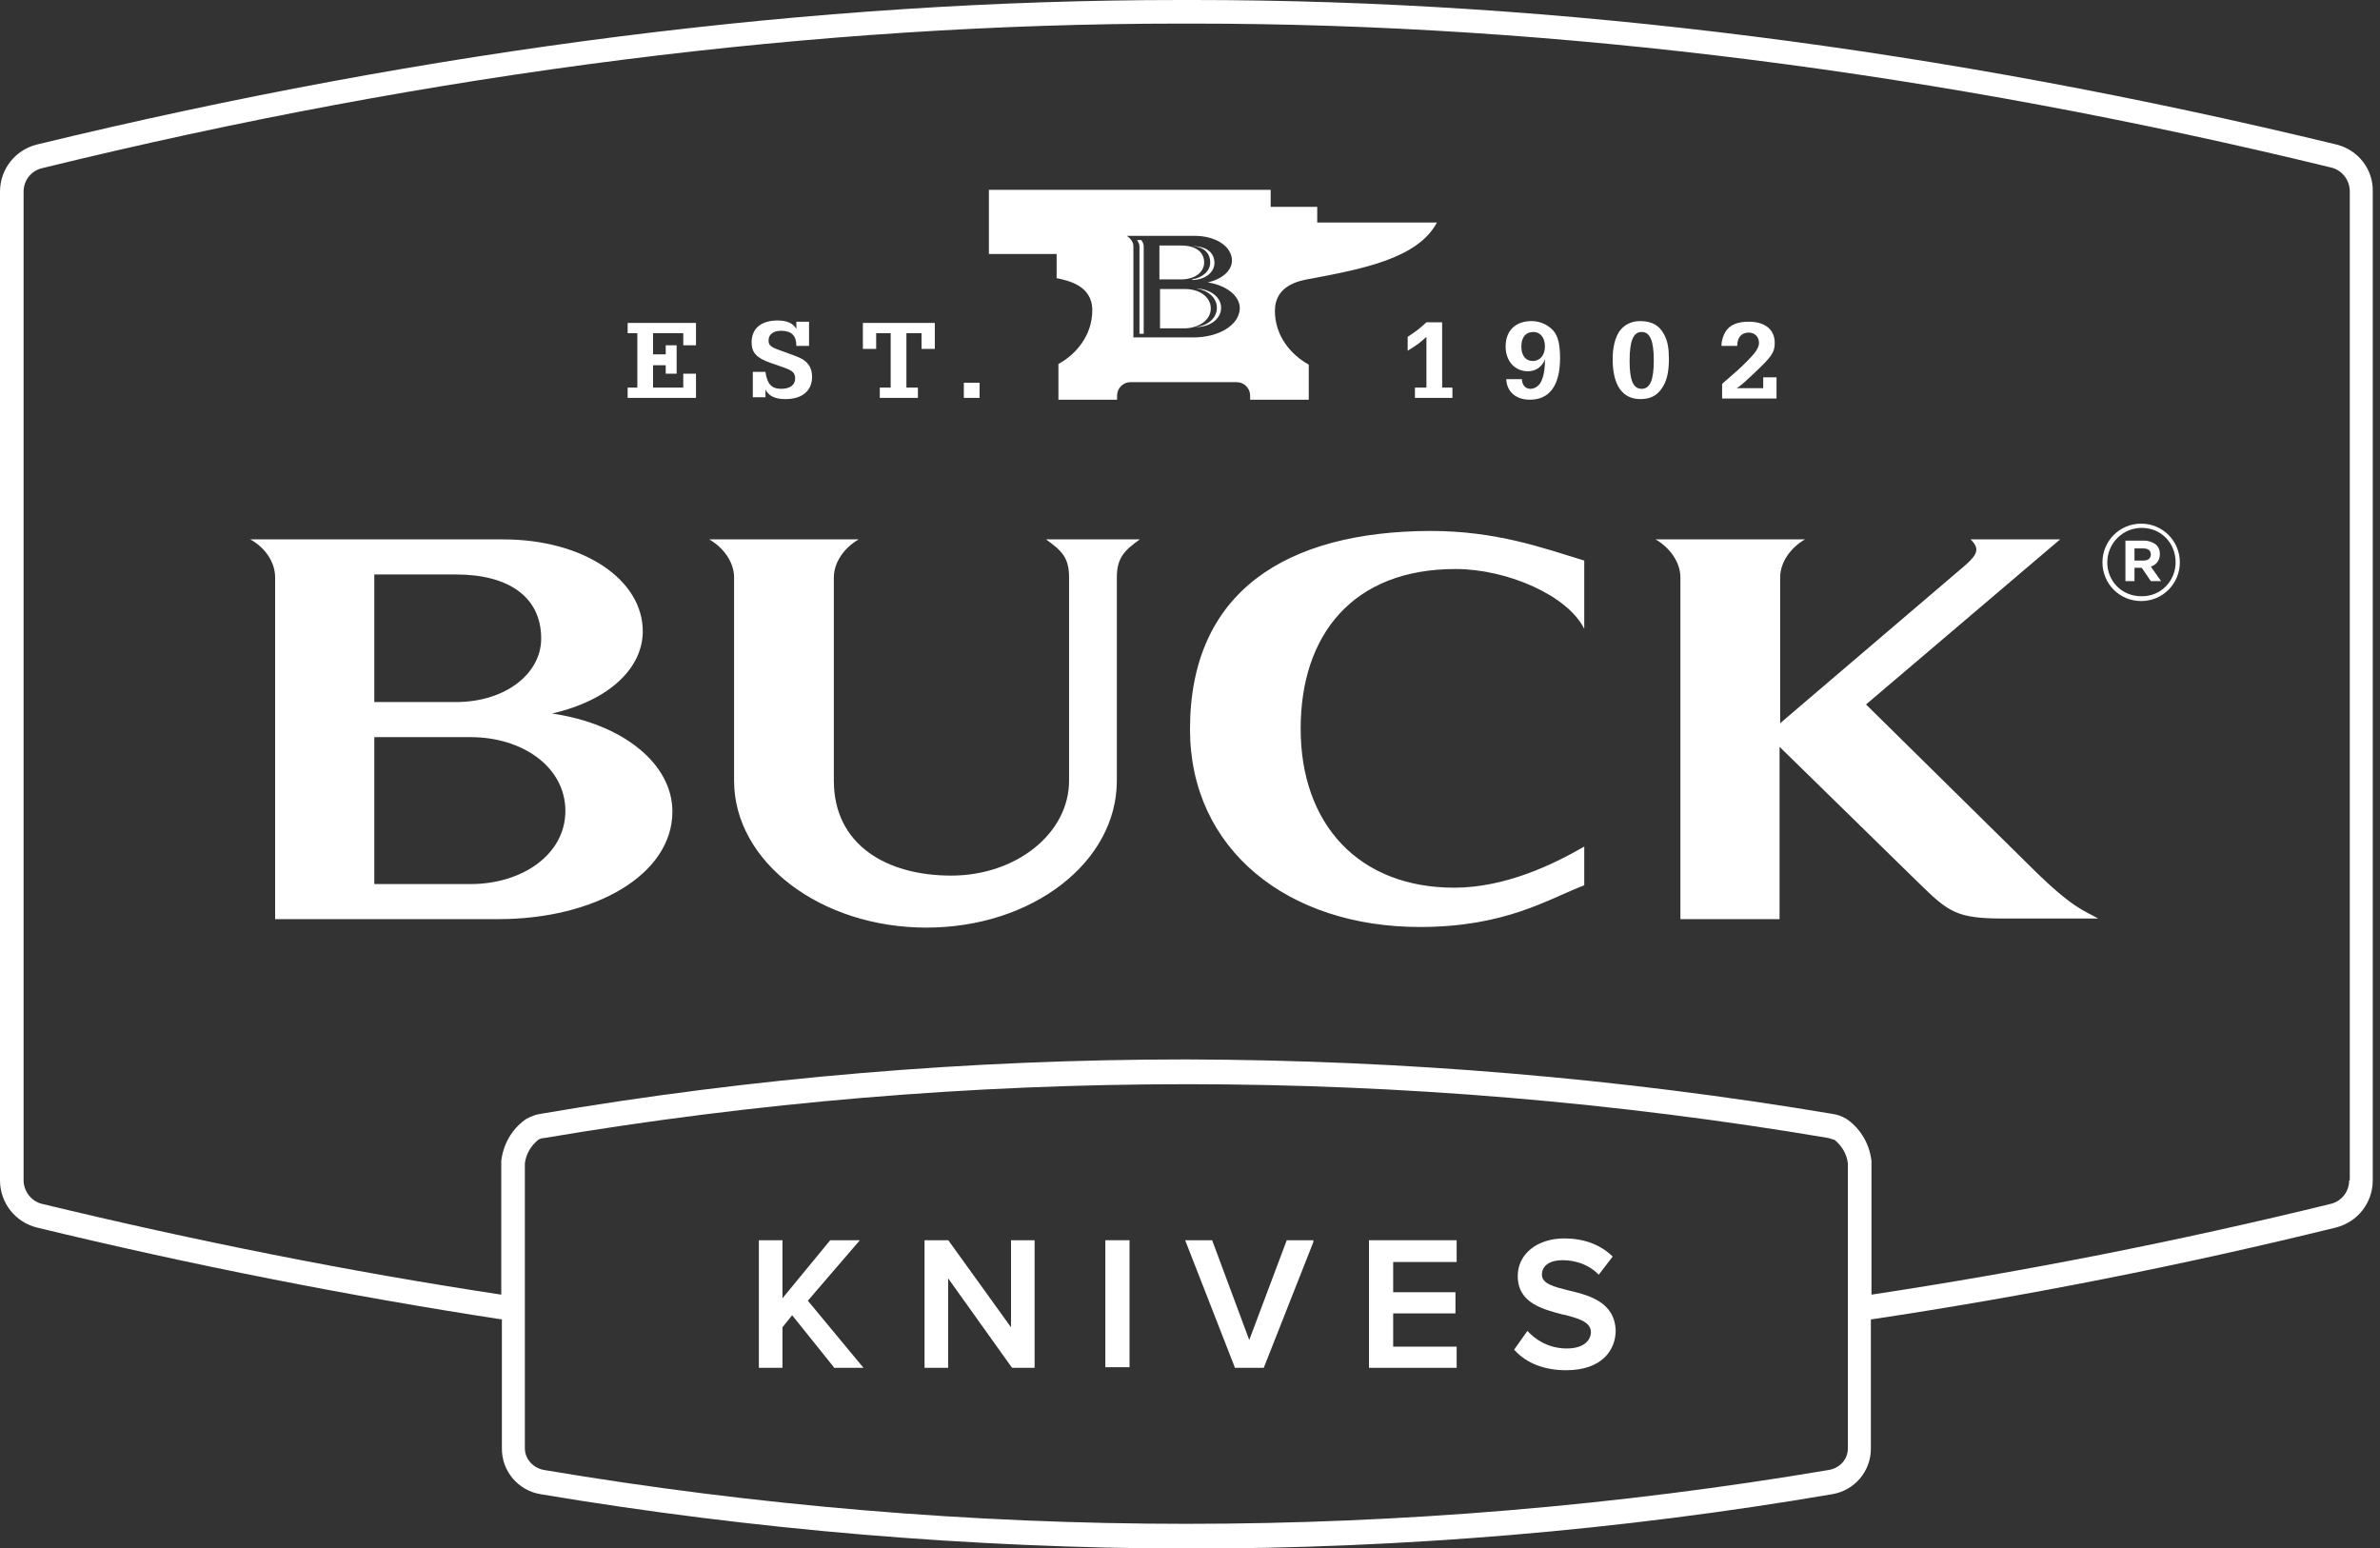
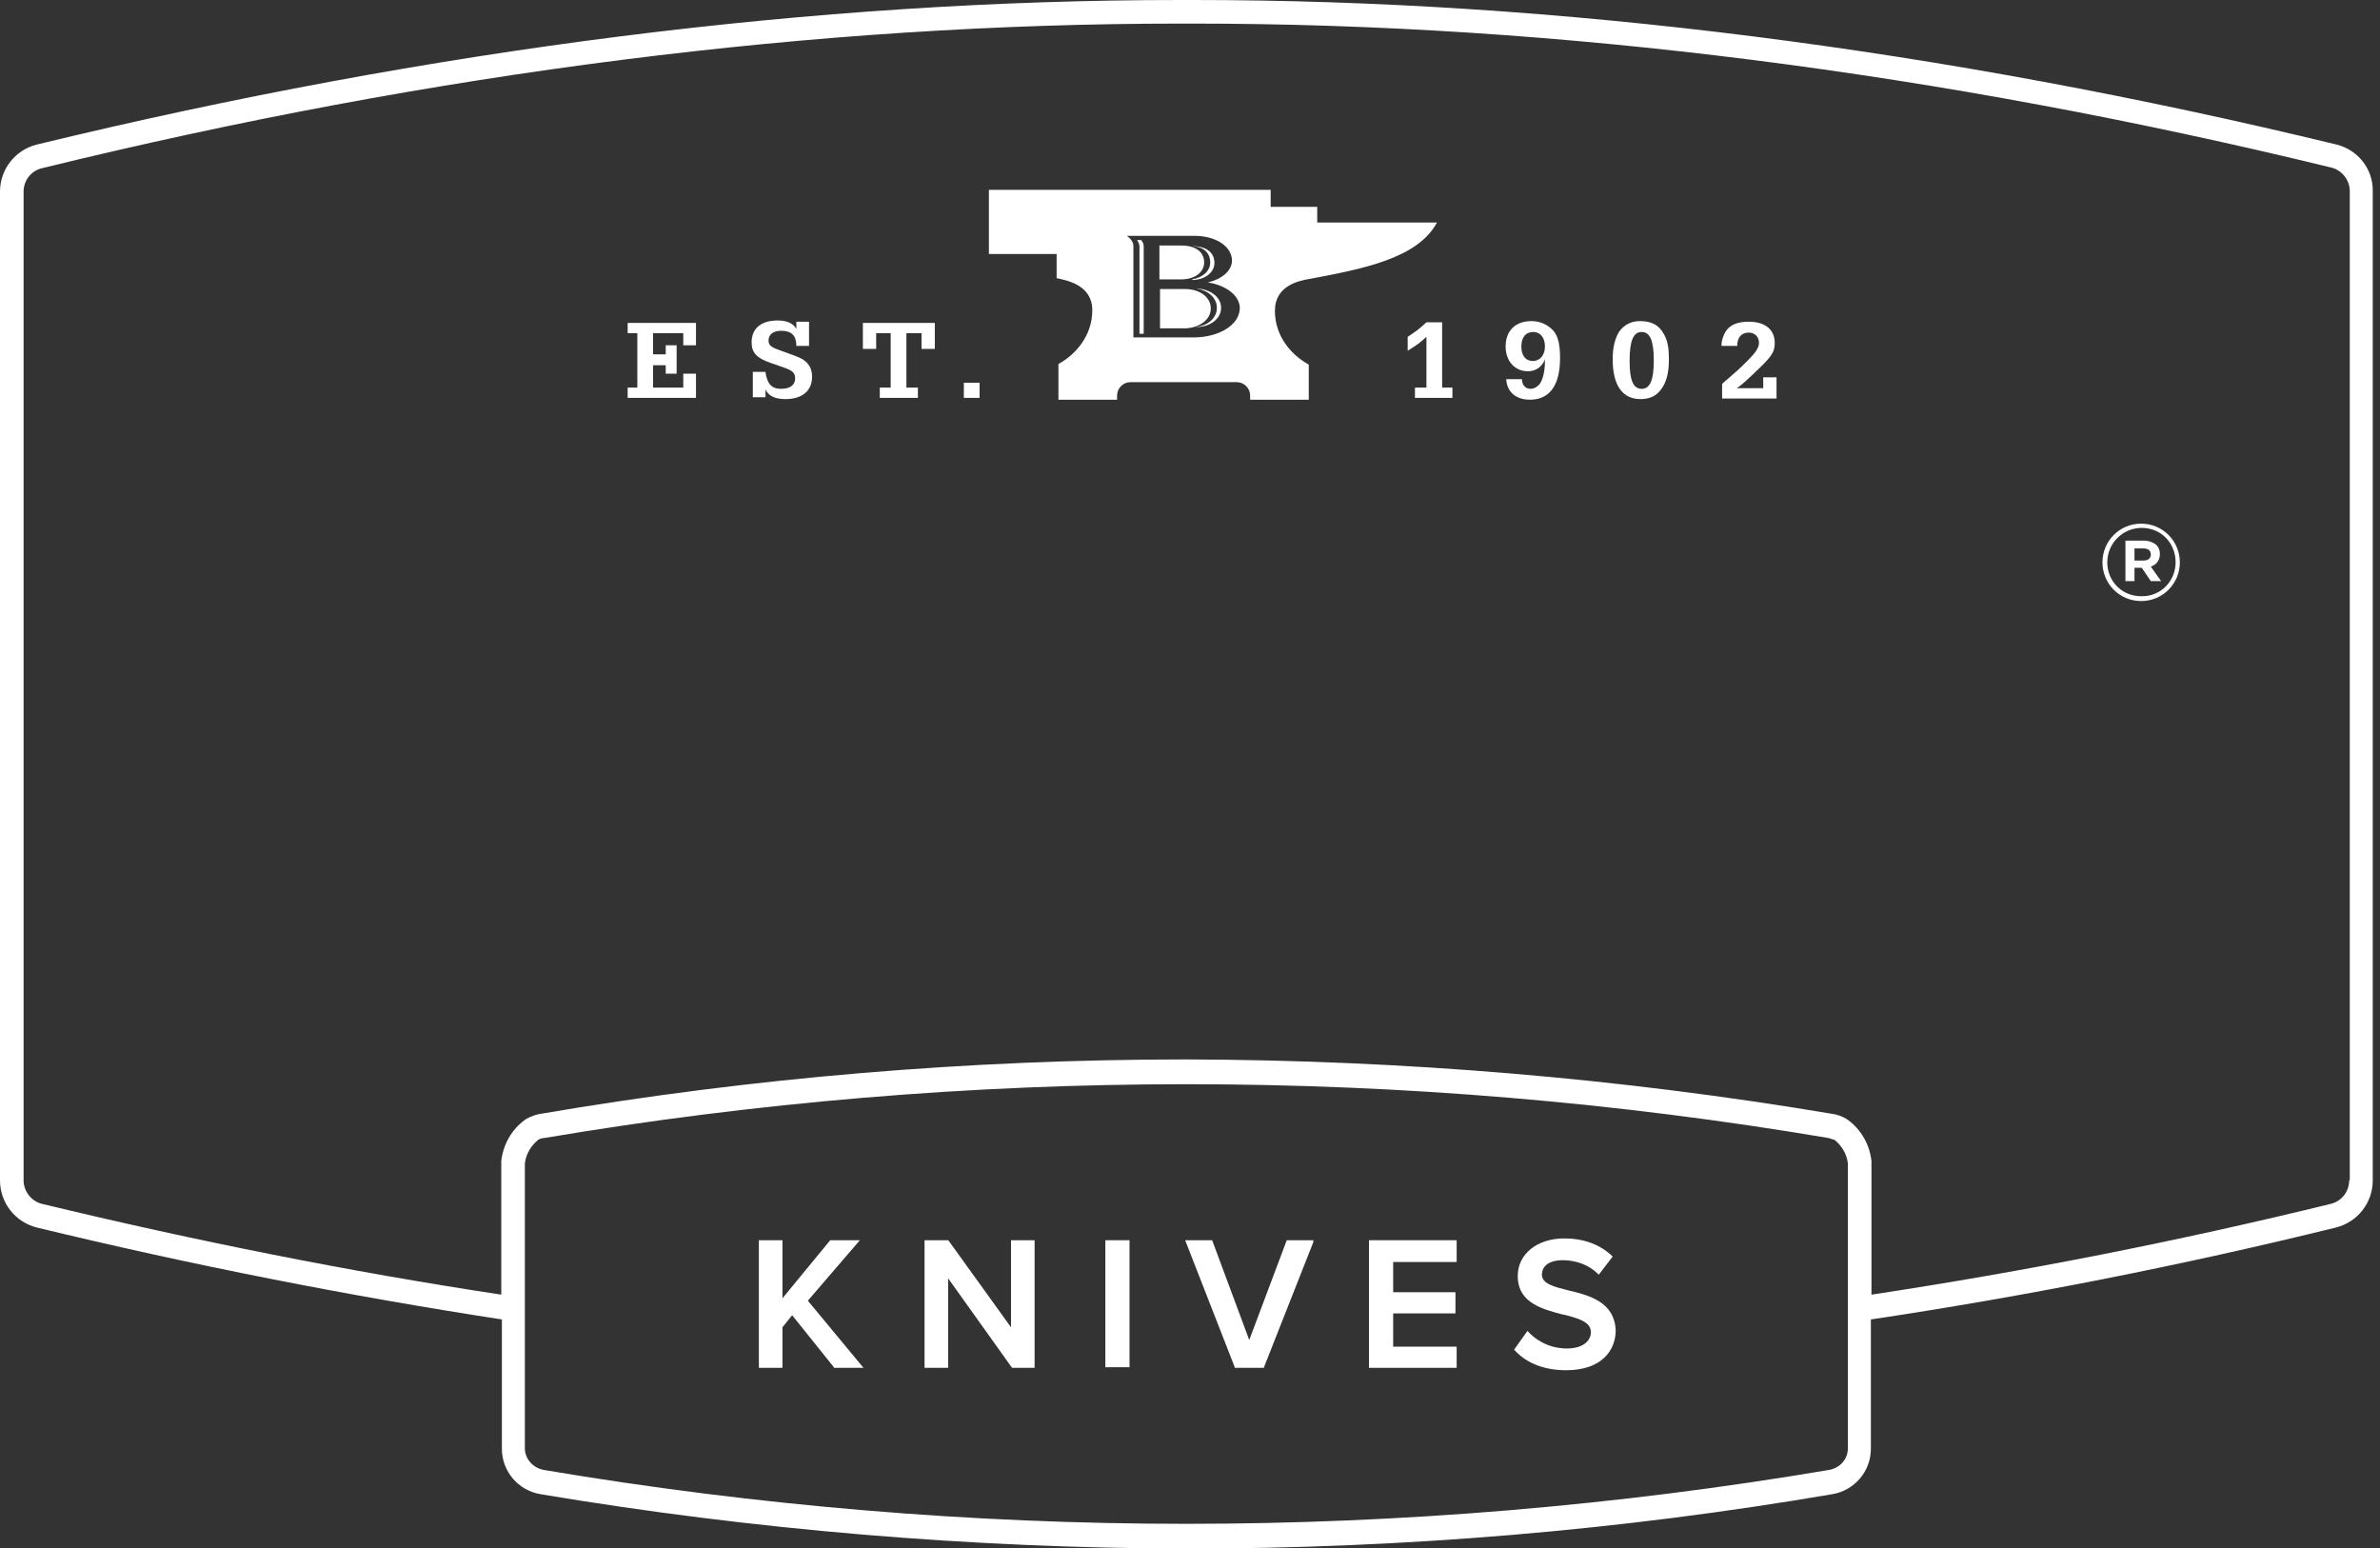
<svg xmlns="http://www.w3.org/2000/svg" viewBox="0 0 123 80" fill="none" role="img" aria-hidden="true" focusable="false" class="logo" data-v-1f516e19="" data-v-a0a4d37c="">
  <rect x="0" y="0" width="123" height="80" fill="#333333" stroke="none" />
  <title data-v-1f516e19="">Buck Knives Logo</title>
  <g clip-path="url(#clip0_1786_1445)" data-v-1f516e19="">
    <path d="M120.75 7.469C100.375 2.531 80.469 0 61.656 0H61C42.156 0 22.281 2.531 1.906 7.469C0.781 7.75 0 8.75 0 9.906V61C0 62.156 0.781 63.156 1.906 63.438C9.906 65.375 18 66.969 25.938 68.188V74.875C25.938 76.031 26.781 77.031 27.938 77.219C38.938 79.062 50.156 80 61.312 80.031C72.469 80.031 83.719 79.094 94.688 77.219C95.844 77.031 96.688 76.031 96.688 74.875V68.188C104.625 67 112.719 65.406 120.719 63.438C121.844 63.156 122.625 62.156 122.625 61V9.906C122.656 8.75 121.875 7.75 120.75 7.469ZM95.5 74.844C95.5 75.406 95.094 75.875 94.5 75.969C83.594 77.812 72.406 78.75 61.312 78.75C50.219 78.75 39.062 77.812 28.125 75.969C27.562 75.875 27.125 75.406 27.125 74.844V60.125C27.188 59.625 27.438 59.219 27.812 58.906C27.906 58.844 28.031 58.812 28.125 58.812C39.031 56.969 50.188 56.031 61.312 56.031C72.438 56.031 83.594 56.969 94.5 58.812C94.594 58.844 94.688 58.875 94.812 58.906C95.188 59.219 95.438 59.625 95.5 60.125V74.844ZM121.406 61C121.406 61.594 121 62.094 120.438 62.219C112.531 64.156 104.562 65.719 96.719 66.906V60.062V60C96.625 59.156 96.188 58.375 95.5 57.875L95.406 57.812C95.188 57.688 94.938 57.594 94.688 57.562C83.719 55.719 72.5 54.781 61.312 54.75C50.125 54.75 38.875 55.688 27.938 57.562C27.688 57.594 27.469 57.688 27.219 57.812L27.125 57.875C26.438 58.375 26 59.156 25.906 60V66.906C18.062 65.719 10.094 64.125 2.188 62.219C1.625 62.094 1.219 61.562 1.219 61V9.906C1.219 9.312 1.625 8.812 2.188 8.688C22.469 3.719 42.25 1.219 61 1.219H61.656C80.406 1.219 100.188 3.719 120.469 8.656C121.031 8.781 121.438 9.312 121.438 9.875V61H121.406Z" fill="white" data-v-1f516e19="" />
-     <path d="M28.531 36.875C31.625 36.156 33.219 34.438 33.219 32.625C33.219 29.969 30.188 27.875 26 27.875H12.938C13.719 28.312 14.219 29.062 14.219 29.844V47.5H25.75C30.781 47.5 34.75 45.188 34.75 41.938C34.75 39.469 32.188 37.406 28.531 36.875ZM19.344 29.688H23.562C26.281 29.688 27.969 30.844 27.969 33C27.969 34.812 26.125 36.281 23.562 36.281H19.344V29.688ZM24.312 45.688H19.344V38.094H24.312C27.031 38.094 29.219 39.656 29.219 41.906C29.219 44.156 27 45.688 24.312 45.688ZM61.5 37.688C61.5 43.906 66.562 47.906 73.375 47.906C77.812 47.906 80 46.469 81.875 45.75V43.75C80.312 44.656 77.812 45.875 75.156 45.875C70.219 45.875 67.219 42.594 67.219 37.656C67.219 32.781 69.938 29.406 75.219 29.406C77.906 29.406 81.031 30.781 81.875 32.5V28.969C79.719 28.312 77.344 27.438 73.906 27.438C66.438 27.469 61.5 30.594 61.5 37.688ZM105.125 44.969L96.438 36.406L106.469 27.875H101.844C102.312 28.344 102.219 28.625 101.594 29.188L92 37.375V29.844C92 29.062 92.531 28.312 93.281 27.875H85.562C86.312 28.312 86.844 29.062 86.844 29.844V47.5H91.969V38.594L99.156 45.625C100.719 47.156 101.125 47.469 103.562 47.469H108.438C107.719 47.062 107.125 46.938 105.125 44.969ZM55.25 29.844V40.344C55.25 43.062 52.531 45.25 49.156 45.25C45.812 45.25 43.094 43.656 43.094 40.344V29.844C43.094 29.062 43.625 28.312 44.375 27.875H36.656C37.406 28.312 37.938 29.062 37.938 29.844V40.344C37.938 44.562 42.438 47.938 47.875 47.938C53.344 47.938 57.719 44.562 57.719 40.344V29.844C57.719 28.812 58.125 28.438 58.906 27.875H54.062C54.875 28.469 55.25 28.812 55.25 29.844Z" fill="white" data-v-1f516e19="" />
    <path d="M108.656 29.062C108.656 27.969 109.531 27.062 110.656 27.062C111.781 27.062 112.656 27.969 112.656 29.062C112.656 30.156 111.781 31.062 110.656 31.062C109.531 31.062 108.656 30.156 108.656 29.062ZM112.437 29.062C112.437 28.062 111.688 27.281 110.688 27.281C109.688 27.281 108.906 28.094 108.906 29.062C108.906 30.031 109.656 30.812 110.656 30.812C111.656 30.844 112.437 30.031 112.437 29.062ZM109.844 27.938H110.781C111.062 27.938 111.281 28.031 111.438 28.156C111.563 28.281 111.625 28.438 111.625 28.625C111.625 28.969 111.438 29.188 111.156 29.281L111.687 30.031H111.156L110.688 29.344H110.312V30.031H109.844V27.938ZM110.781 28.969C111.031 28.969 111.156 28.844 111.156 28.656C111.156 28.438 111 28.344 110.781 28.344H110.312V28.969H110.781Z" fill="white" data-v-1f516e19="" />
    <path d="M34.406 18.312V17.844H34.969V19.312H34.406V18.875H33.75V20.031H35.312V19.312H35.969V20.562H32.438V20.031H32.938V17.219H32.438V16.688H35.969V17.844H35.312V17.219H33.75V18.312H34.406Z" fill="white" data-v-1f516e19="" />
    <path d="M39.562 19.25C39.656 19.844 39.875 20.094 40.375 20.094C40.812 20.094 41.094 19.906 41.094 19.562C41.094 19.281 40.969 19.156 40.531 19L39.812 18.75C39.094 18.5 38.844 18.219 38.844 17.688C38.844 16.969 39.344 16.562 40.188 16.562C40.688 16.562 41 16.719 41.156 17V16.625H41.812V17.875H41.156C41.156 17.344 40.906 17.094 40.375 17.094C39.969 17.094 39.719 17.281 39.719 17.594C39.719 17.844 39.844 17.938 40.281 18.094L40.969 18.344C41.406 18.5 41.625 18.625 41.781 18.844C41.906 19 41.969 19.219 41.969 19.469C41.969 20.188 41.469 20.625 40.594 20.625C40.062 20.625 39.719 20.469 39.562 20.125V20.531H38.906V19.219H39.562V19.25Z" fill="white" data-v-1f516e19="" />
    <path d="M46.844 20.031H47.438V20.562H45.469V20.031H46.031V17.219H45.281V18.031H44.594V16.688H48.312V18.031H47.625V17.219H46.844V20.031Z" fill="white" data-v-1f516e19="" />
    <path d="M50.625 19.781H49.812V20.562H50.625V19.781Z" fill="white" data-v-1f516e19="" />
    <path d="M74.531 20.031H75.062V20.562H73.125V20.031H73.719V17.406C73.344 17.75 73.25 17.812 72.75 18.125V17.406C73.219 17.094 73.312 17.031 73.719 16.656H74.531V20.031Z" fill="white" data-v-1f516e19="" />
    <path d="M78.656 19.594C78.656 19.906 78.844 20.094 79.094 20.094C79.344 20.094 79.594 19.906 79.688 19.625C79.812 19.312 79.844 19 79.844 18.562C79.719 18.938 79.375 19.188 78.969 19.188C78.281 19.188 77.812 18.656 77.812 17.906C77.812 17.094 78.312 16.594 79.156 16.594C79.594 16.594 80 16.781 80.281 17.094C80.531 17.375 80.625 17.844 80.625 18.5C80.625 19.906 80.094 20.656 79.062 20.656C78.344 20.656 77.875 20.25 77.844 19.594H78.656ZM78.625 17.906C78.625 18.375 78.844 18.656 79.219 18.656C79.594 18.656 79.844 18.344 79.844 17.906C79.844 17.438 79.594 17.156 79.25 17.156C78.844 17.156 78.625 17.438 78.625 17.906Z" fill="white" data-v-1f516e19="" />
    <path d="M86 17.281C86.188 17.625 86.25 18 86.25 18.562C86.25 19.281 86.125 19.75 85.844 20.125C85.594 20.469 85.25 20.625 84.781 20.625C83.844 20.625 83.344 19.906 83.344 18.562C83.344 17.938 83.469 17.469 83.688 17.125C83.938 16.781 84.312 16.594 84.75 16.594C85.375 16.594 85.75 16.812 86 17.281ZM84.219 18.656C84.219 19.656 84.406 20.094 84.844 20.094C85.281 20.094 85.469 19.625 85.469 18.625C85.469 17.625 85.281 17.156 84.844 17.156C84.406 17.156 84.219 17.625 84.219 18.656Z" fill="white" data-v-1f516e19="" />
    <path d="M88.969 17.844C88.969 17.594 89.062 17.312 89.188 17.125C89.406 16.781 89.812 16.625 90.375 16.625C91.219 16.625 91.719 17.031 91.719 17.719C91.719 18.219 91.562 18.438 90.594 19.344C90 19.906 89.938 19.938 89.75 20.062C89.781 20.062 89.812 20.062 89.844 20.062H89.969H91.125V19.5H91.812V20.594H89V19.844C89.031 19.812 89.031 19.812 89.062 19.781L89.781 19.156C90.156 18.812 90.562 18.406 90.719 18.188C90.844 18 90.906 17.875 90.906 17.719C90.906 17.406 90.688 17.188 90.375 17.188C90 17.188 89.781 17.438 89.781 17.875H88.969V17.844Z" fill="white" data-v-1f516e19="" />
    <path d="M58.763 12.406C58.825 12.5 58.888 12.625 58.888 12.719V17.25H59.107V12.719C59.107 12.594 59.044 12.5 58.982 12.406H58.763ZM62.575 15.938C62.575 15.344 61.982 14.938 61.263 14.938H59.95V16.969H61.263C61.982 16.938 62.575 16.531 62.575 15.938ZM62.544 13.562C62.544 14 62.169 14.344 61.607 14.438V14.469C62.294 14.469 62.763 14.062 62.763 13.594C62.763 13.031 62.325 12.719 61.607 12.719C62.2 12.75 62.544 13.062 62.544 13.562ZM62.232 13.562C62.232 13 61.763 12.688 61.044 12.688H59.919V14.438H61.044C61.763 14.438 62.232 14.062 62.232 13.562ZM61.825 14.906C62.419 15 62.888 15.375 62.888 15.906C62.888 16.469 62.388 16.844 61.763 16.906H61.794C62.513 16.906 63.107 16.5 63.107 15.906C63.107 15.344 62.544 14.938 61.825 14.906ZM68.075 11.469V10.688H65.669V9.812H51.107V13.125H54.607V14.375C55.2 14.5 56.45 14.75 56.45 16.031C56.45 17.344 55.607 18.312 54.7 18.812V20.656H57.732V20.438C57.732 20.062 58.044 19.75 58.419 19.75H63.919C64.294 19.75 64.607 20.062 64.607 20.438V20.656H67.638V18.844C66.732 18.344 65.888 17.375 65.888 16.062C65.888 14.75 67.138 14.5 67.732 14.406C70.357 13.906 73.263 13.375 74.263 11.5H68.075V11.469ZM61.669 17.438H58.575V12.719C58.575 12.5 58.419 12.312 58.232 12.188H61.732C62.857 12.188 63.669 12.75 63.669 13.469C63.669 13.938 63.232 14.406 62.419 14.594C63.388 14.75 64.075 15.281 64.075 15.938C64.044 16.812 62.982 17.438 61.669 17.438Z" fill="white" data-v-1f516e19="" />
    <path d="M44.438 64.094H42.906L40.438 67.094V64.094H39.219V70.688H40.438V68.594L40.938 67.969L43.094 70.656V70.688H44.625L41.75 67.219L44.438 64.094Z" fill="white" data-v-1f516e19="" />
    <path d="M52.25 68.594L49.031 64.125L49 64.094H47.781V70.688H49V66.062L52.281 70.656L52.312 70.688H53.469V64.094H52.25V68.594Z" fill="white" data-v-1f516e19="" />
    <path d="M58.375 64.094H57.125V70.656H58.375V64.094Z" fill="white" data-v-1f516e19="" />
    <path d="M64.562 69.25L62.656 64.125V64.094H61.25L63.812 70.656V70.688H65.312L67.875 64.188V64.094H66.5L64.562 69.25Z" fill="white" data-v-1f516e19="" />
    <path d="M70.75 70.688H75.281V69.594H72V67.875H75.219V66.781H72V65.219H75.281V64.094H70.75V70.688Z" fill="white" data-v-1f516e19="" />
    <path d="M81.062 66.688C80.312 66.5 79.688 66.344 79.688 65.875C79.688 65.406 80.094 65.125 80.75 65.125C81.469 65.125 82.125 65.375 82.594 65.844L82.625 65.875L83.344 64.938L83.312 64.906C82.688 64.312 81.844 64 80.844 64C79.438 64 78.438 64.812 78.438 65.938C78.438 67.344 79.719 67.656 80.781 67.938H80.812C81.562 68.125 82.219 68.312 82.219 68.844C82.219 69.219 81.906 69.688 80.969 69.688C79.938 69.688 79.25 69.125 78.969 68.812L78.938 68.781L78.25 69.75L78.281 69.781C78.906 70.469 79.844 70.812 80.938 70.812C82.812 70.812 83.5 69.75 83.5 68.75C83.438 67.281 82.125 66.938 81.062 66.688Z" fill="white" data-v-1f516e19="" />
  </g>
  <defs data-v-1f516e19="">
    <clipPath id="clip0_1786_1445" data-v-1f516e19="">
      <rect width="124" height="80" fill="white" data-v-1f516e19="" />
    </clipPath>
  </defs>
</svg>